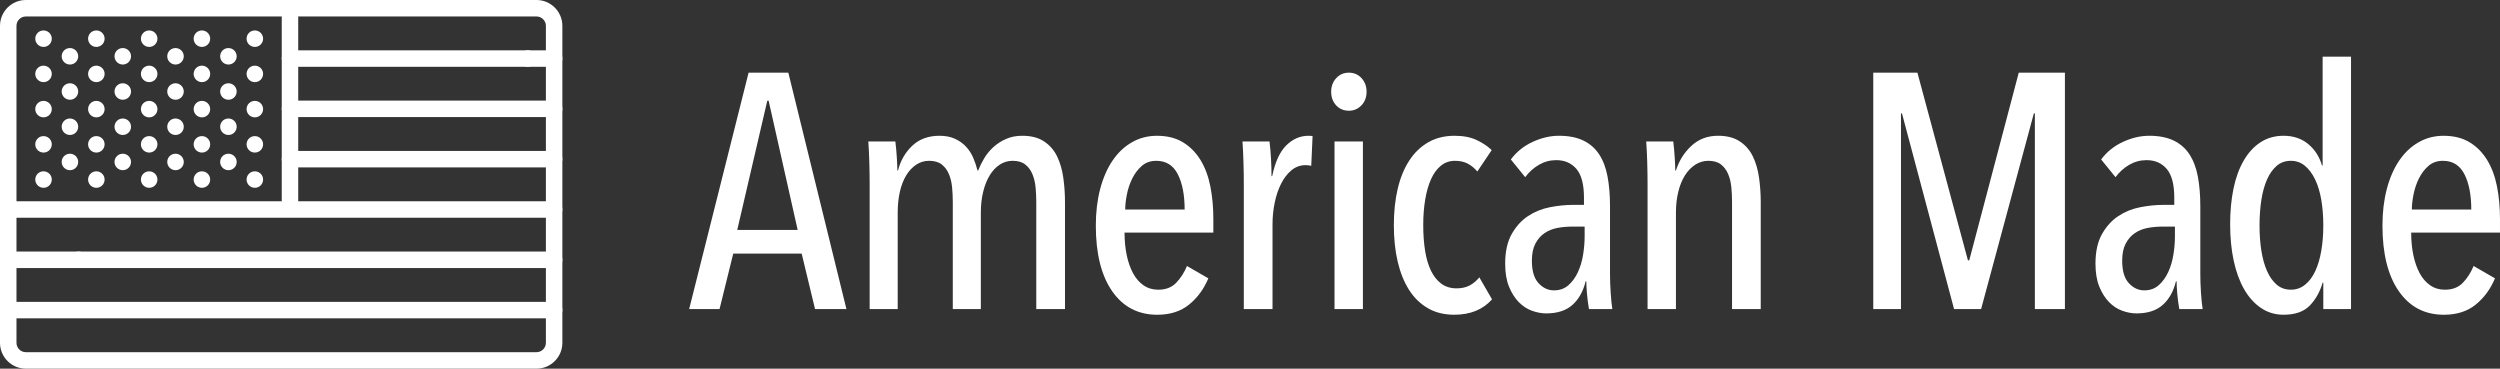
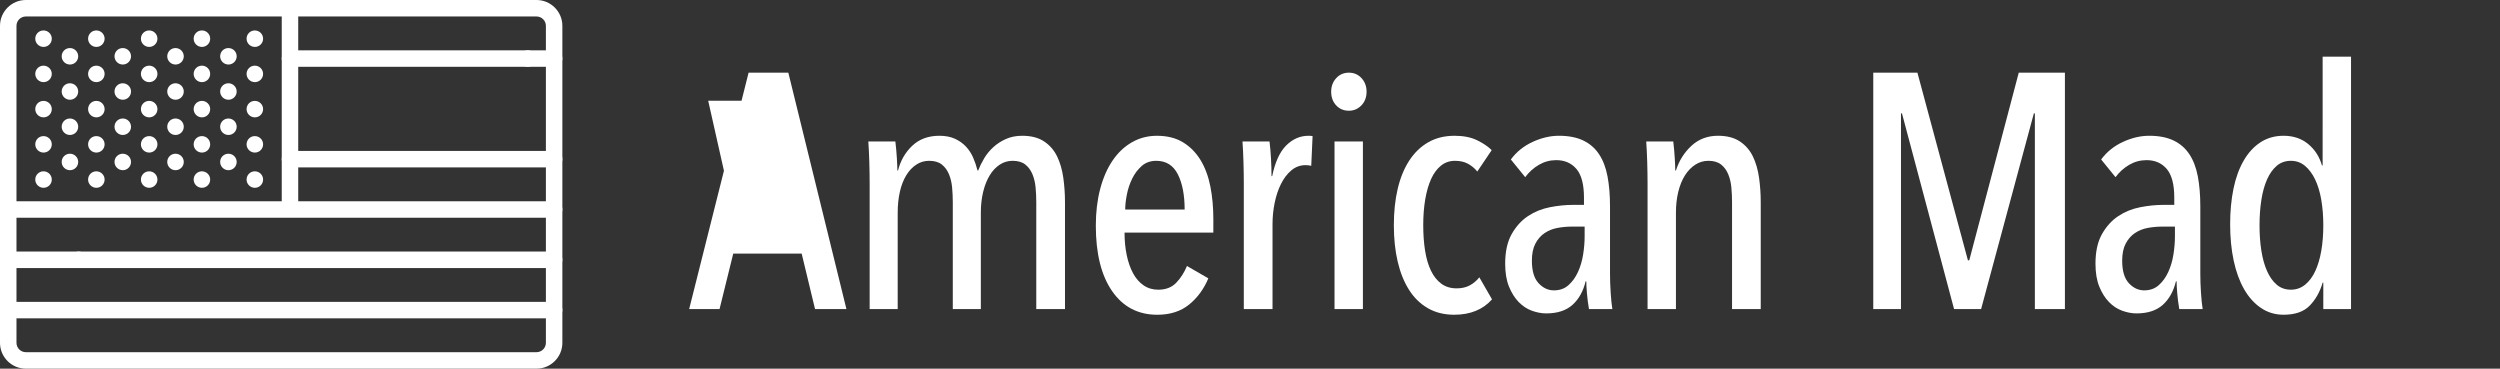
<svg xmlns="http://www.w3.org/2000/svg" id="a" width="483.308" height="71.272" viewBox="0 0 483.308 71.272">
  <rect x="0" y="0" width="483.308" height="71.272" fill="#333333" stroke="none" />
-   <path d="M157.565,59.748l-2.582-10.715h-13.232l-2.646,10.715h-5.874l11.49-45.7h7.681l11.231,45.7h-6.067ZM148.593,19.471h-.259l-5.809,24.98h11.683l-5.615-24.98Z" fill="#fff" />
+   <path d="M157.565,59.748l-2.582-10.715h-13.232l-2.646,10.715h-5.874l11.49-45.7h7.681l11.231,45.7h-6.067ZM148.593,19.471h-.259l-5.809,24.98l-5.615-24.98Z" fill="#fff" />
  <path d="M176.355,28.184c1.356-1.29,3.108-1.936,5.261-1.936,1.162,0,2.163.194,3.001.581.839.387,1.549.894,2.13,1.517.581.624,1.043,1.334,1.388,2.13.344.797.623,1.625.839,2.485h.129c.301-.774.688-1.56,1.162-2.357.473-.795,1.065-1.516,1.775-2.162s1.527-1.172,2.453-1.581c.925-.409,1.968-.613,3.131-.613,1.72,0,3.13.366,4.228,1.098,1.097.732,1.936,1.7,2.517,2.904.581,1.206.978,2.582,1.194,4.131.215,1.549.323,3.12.323,4.712v20.656h-5.551v-20.702c0-.906-.044-1.833-.129-2.782-.087-.949-.29-1.812-.613-2.588s-.786-1.402-1.388-1.876c-.603-.474-1.42-.712-2.453-.712-.904,0-1.733.248-2.485.745-.754.496-1.399,1.186-1.937,2.069-.538.884-.958,1.942-1.259,3.17-.301,1.229-.452,2.577-.452,4.043v18.632h-5.422v-20.702c0-.906-.044-1.833-.129-2.782-.087-.949-.29-1.812-.613-2.588s-.786-1.402-1.388-1.876c-.603-.474-1.42-.712-2.453-.712-.904,0-1.733.248-2.485.745-.754.496-1.399,1.186-1.937,2.069-.538.884-.947,1.942-1.226,3.17-.281,1.229-.42,2.577-.42,4.043v18.632h-5.422v-24.206c0-1.291-.022-2.679-.064-4.163-.044-1.485-.108-2.829-.194-4.034h5.228c.129,1.076.226,2.152.29,3.227.064,1.076.097,1.871.097,2.388h.129c.473-1.893,1.388-3.486,2.743-4.777h-0Z" fill="#fff" />
  <path d="M217.4,44.967c0,1.56.139,3.01.42,4.351.279,1.342.688,2.511,1.226,3.506.538.996,1.215,1.774,2.033,2.337.817.563,1.764.845,2.84.845,1.462,0,2.624-.452,3.485-1.356.86-.903,1.549-1.978,2.065-3.227l4.131,2.388c-.861,2.058-2.098,3.745-3.712,5.062-1.614,1.316-3.669,1.975-6.164,1.975-3.701,0-6.606-1.517-8.714-4.551-2.109-3.034-3.163-7.262-3.163-12.684,0-2.582.28-4.938.839-7.068.559-2.13,1.355-3.959,2.388-5.487,1.033-1.526,2.28-2.711,3.744-3.55,1.462-.839,3.076-1.259,4.841-1.259,1.979,0,3.657.42,5.035,1.259,1.377.839,2.507,1.979,3.389,3.421.881,1.442,1.517,3.142,1.904,5.1.387,1.959.581,4.056.581,6.293v2.647h-17.17v-0ZM229.019,40.513c0-2.82-.442-5.096-1.323-6.827-.882-1.731-2.27-2.597-4.163-2.597-1.119,0-2.055.332-2.808.994-.753.663-1.367,1.475-1.84,2.436-.474.963-.818,1.988-1.032,3.077-.216,1.091-.323,2.063-.323,2.917h11.49-0Z" fill="#fff" />
  <path d="M248.654,28.12c1.248-1.248,2.689-1.872,4.325-1.872.344,0,.602.022.774.065l-.258,5.744c-.172-.042-.345-.075-.516-.096-.172-.022-.366-.033-.581-.033-1.033,0-1.948.334-2.743,1-.797.667-1.463,1.539-2.001,2.614-.539,1.076-.947,2.292-1.226,3.647-.281,1.355-.42,2.743-.42,4.163v16.395h-5.551v-24.206c0-1.291-.022-2.679-.064-4.163-.044-1.485-.108-2.829-.194-4.034h5.228c.129,1.076.226,2.195.29,3.356.064,1.162.097,2.281.097,3.356h.129c.559-2.711,1.462-4.69,2.711-5.938h0Z" fill="#fff" />
  <path d="M264.19,17.727c0,1.076-.334,1.959-1,2.647-.668.689-1.474,1.033-2.421,1.033-.991,0-1.807-.344-2.453-1.033-.646-.688-.968-1.571-.968-2.647,0-1.033.322-1.904.968-2.614.646-.71,1.462-1.064,2.453-1.064.989,0,1.807.355,2.453,1.064.646.711.969,1.581.969,2.614ZM257.994,59.748V27.345h5.487v32.403s-5.487,0-5.487,0Z" fill="#fff" />
  <path d="M281.147,60.846c-1.936,0-3.637-.42-5.099-1.259-1.463-.839-2.679-2.023-3.647-3.551-.968-1.526-1.701-3.345-2.195-5.454-.495-2.107-.743-4.453-.743-7.036s.247-4.927.743-7.036c.494-2.108,1.236-3.926,2.227-5.454.989-1.526,2.216-2.711,3.679-3.55,1.462-.839,3.163-1.259,5.1-1.259,1.72,0,3.173.291,4.357.872,1.183.581,2.119,1.216,2.808,1.904l-2.776,4.131c-.516-.621-1.119-1.122-1.807-1.498-.689-.377-1.528-.567-2.517-.567-1.033,0-1.937.313-2.711.939-.774.625-1.41,1.489-1.904,2.588-.495,1.101-.872,2.405-1.13,3.915s-.387,3.172-.387,4.982c0,1.813.118,3.462.355,4.952.236,1.489.613,2.772,1.13,3.851s1.183,1.92,2.001,2.524c.817.604,1.807.906,2.969.906.989,0,1.84-.194,2.55-.581s1.323-.904,1.839-1.55l2.453,4.26c-1.765,1.979-4.196,2.97-7.294,2.97h0Z" fill="#fff" />
  <path d="M307.185,59.748c-.172-.99-.302-1.978-.387-2.969-.087-.99-.129-1.786-.129-2.388h-.129c-.474,1.936-1.323,3.453-2.549,4.55s-2.916,1.646-5.067,1.646c-.904,0-1.829-.173-2.776-.517-.947-.344-1.797-.903-2.549-1.678-.754-.774-1.378-1.764-1.872-2.97-.495-1.204-.742-2.688-.742-4.453,0-2.324.42-4.229,1.258-5.713.839-1.485,1.893-2.647,3.163-3.486,1.269-.839,2.679-1.409,4.228-1.71s3.034-.452,4.454-.452h2.13v-1.42c0-2.538-.484-4.378-1.452-5.519-.968-1.139-2.27-1.71-3.905-1.71-1.205,0-2.324.302-3.357.903-1.033.603-1.915,1.399-2.647,2.388l-2.775-3.421c1.075-1.462,2.474-2.592,4.196-3.389,1.721-.796,3.421-1.194,5.1-1.194,1.85,0,3.41.302,4.679.904,1.269.602,2.292,1.484,3.066,2.646.774,1.163,1.323,2.594,1.646,4.293.322,1.701.484,3.626.484,5.778v13.103c0,1.119.042,2.334.129,3.647.086,1.313.194,2.356.323,3.13h-4.518l-0-0ZM306.346,43.805h-2.388c-.991,0-1.947.086-2.872.259-.926.172-1.754.506-2.485,1-.732.495-1.323,1.173-1.775,2.033-.452.861-.678,1.959-.678,3.291,0,1.98.43,3.433,1.291,4.358.86.926,1.85,1.388,2.969,1.388,1.118,0,2.054-.333,2.808-1.0.752-.666,1.366-1.517,1.84-2.549.473-1.033.807-2.163,1-3.389s.29-2.398.29-3.517v-1.872h0Z" fill="#fff" />
  <path d="M334.844,59.748v-20.702c0-.906-.043-1.833-.129-2.782-.086-.949-.29-1.812-.613-2.588-.322-.776-.786-1.402-1.388-1.876-.603-.474-1.42-.712-2.453-.712-.904,0-1.743.248-2.518.745-.774.496-1.442,1.186-2.001,2.069-.56.884-.99,1.942-1.291,3.17-.302,1.229-.452,2.577-.452,4.043v18.632h-5.487v-24.206c0-1.291-.022-2.679-.064-4.163-.044-1.485-.108-2.829-.194-4.034h5.228c.129,1.076.226,2.152.29,3.227.064,1.076.097,1.871.097,2.388h.129c.602-1.893,1.602-3.486,3.001-4.777,1.398-1.29,3.108-1.936,5.131-1.936,1.72,0,3.131.366,4.228,1.098,1.097.732,1.937,1.7,2.517,2.904.581,1.206.978,2.582,1.194,4.131.215,1.549.323,3.12.323,4.712v20.656h-5.551Z" fill="#fff" />
  <path d="M393.387,59.748V21.923h-.194l-10.199,37.825h-5.228l-10.069-37.825h-.194v37.825h-5.358V14.049h8.535l9.764,36.276h.258l9.57-36.276h8.923v45.7h-5.81,0Z" fill="#fff" />
  <path d="M421.304,59.748c-.172-.99-.302-1.978-.387-2.969-.087-.99-.129-1.786-.129-2.388h-.129c-.474,1.936-1.323,3.453-2.549,4.55s-2.916,1.646-5.067,1.646c-.904,0-1.829-.173-2.776-.517-.947-.344-1.797-.903-2.549-1.678-.754-.774-1.378-1.764-1.872-2.97-.495-1.204-.742-2.688-.742-4.453,0-2.324.42-4.229,1.258-5.713.839-1.485,1.893-2.647,3.163-3.486,1.269-.839,2.679-1.409,4.228-1.71s3.034-.452,4.454-.452h2.13v-1.42c0-2.538-.484-4.378-1.452-5.519-.968-1.139-2.27-1.71-3.905-1.71-1.205,0-2.324.302-3.357.903-1.033.603-1.915,1.399-2.647,2.388l-2.775-3.421c1.075-1.462,2.474-2.592,4.196-3.389,1.721-.796,3.421-1.194,5.1-1.194,1.85,0,3.41.302,4.679.904,1.269.602,2.292,1.484,3.066,2.646.774,1.163,1.323,2.594,1.646,4.293.322,1.701.484,3.626.484,5.778v13.103c0,1.119.042,2.334.129,3.647.086,1.313.194,2.356.323,3.13h-4.518l-0-0ZM420.464,43.805h-2.388c-.991,0-1.947.086-2.872.259-.926.172-1.754.506-2.485,1-.732.495-1.323,1.173-1.775,2.033-.452.861-.678,1.959-.678,3.291,0,1.98.43,3.433,1.291,4.358.86.926,1.85,1.388,2.969,1.388,1.118,0,2.054-.333,2.808-1.0.752-.666,1.366-1.517,1.84-2.549.473-1.033.807-2.163,1-3.389s.29-2.398.29-3.517v-1.872h0Z" fill="#fff" />
  <path d="M449.149,59.748v-5.1h-.129c-.516,1.765-1.345,3.239-2.485,4.421-1.141,1.183-2.83,1.776-5.067,1.776-1.636,0-3.098-.442-4.39-1.324-1.291-.882-2.378-2.097-3.259-3.647-.882-1.549-1.549-3.389-2.001-5.518-.452-2.131-.678-4.465-.678-7.004,0-2.495.215-4.786.646-6.875.429-2.087,1.086-3.894,1.969-5.422.882-1.526,1.969-2.711,3.26-3.55s2.775-1.259,4.454-1.259c1.893,0,3.485.538,4.776,1.614,1.291,1.076,2.172,2.453,2.647,4.131h.129V10.95h5.487v48.798h-5.358 0ZM449.149,43.579c0-1.759-.129-3.4-.388-4.925-.258-1.524-.656-2.844-1.194-3.959-.538-1.116-1.194-1.996-1.969-2.639s-1.679-.966-2.711-.966c-1.076,0-1.991.322-2.743.966-.753.644-1.378,1.524-1.872,2.639-.495,1.116-.861,2.436-1.097,3.959-.237,1.524-.355,3.166-.355,4.925,0,1.76.118,3.391.355,4.893.236,1.503.602,2.812,1.097,3.928.494,1.115,1.119,1.996,1.872,2.639.752.643,1.667.965,2.743.965,1.032,0,1.946-.322,2.743-.965.796-.644,1.452-1.524,1.969-2.639.516-1.116.904-2.425,1.162-3.928.258-1.502.388-3.133.388-4.893h-0Z" fill="#fff" />
-   <path d="M466.138,44.967c0,1.56.139,3.01.42,4.351.279,1.342.688,2.511,1.226,3.506.538.996,1.215,1.774,2.033,2.337.817.563,1.764.845,2.84.845,1.462,0,2.624-.452,3.485-1.356.86-.903,1.549-1.978,2.065-3.227l4.132,2.388c-.861,2.058-2.098,3.745-3.712,5.062-1.614,1.316-3.669,1.975-6.165,1.975-3.701,0-6.606-1.517-8.714-4.551-2.109-3.034-3.163-7.262-3.163-12.684,0-2.582.28-4.938.839-7.068.559-2.13,1.355-3.959,2.388-5.487,1.033-1.526,2.28-2.711,3.744-3.55,1.462-.839,3.076-1.259,4.841-1.259,1.979,0,3.657.42,5.035,1.259,1.377.839,2.507,1.979,3.389,3.421.881,1.442,1.517,3.142,1.904,5.1.387,1.959.581,4.056.581,6.293v2.647h-17.17v-0ZM477.757,40.513c0-2.82-.442-5.096-1.323-6.827-.882-1.731-2.27-2.597-4.163-2.597-1.119,0-2.055.332-2.808.994-.753.663-1.367,1.475-1.84,2.436-.474.963-.818,1.988-1.032,3.077-.216,1.091-.323,2.063-.323,2.917h11.49,0Z" fill="#fff" />
  <g id="b">
    <g id="c">
      <g id="d">
        <path d="M103.722,71.272H4.997c-2.755,0-4.997-2.242-4.997-4.998V4.997C0,2.242,2.242,0,4.997,0h98.725c2.755,0,4.997,2.242,4.997,4.997v61.277c0,2.756-2.242,4.998-4.997,4.998ZM4.997,3.185c-.999,0-1.812.813-1.812,1.812v61.277c0,1.0.813,1.812,1.812,1.812h98.725c.999,0,1.812-.812,1.812-1.812V4.997c0-.999-.813-1.812-1.812-1.812H4.997Z" fill="#fff" />
      </g>
      <g id="e">
        <path d="M107.126,32.365h-51.065c-.879,0-1.593-.713-1.593-1.593s.713-1.593,1.593-1.593h51.065c.879,0,1.593.713,1.593,1.593s-.713,1.593-1.593,1.593Z" fill="#fff" />
      </g>
      <g id="f">
-         <path d="M107.126,22.638h-51.065c-.879,0-1.593-.713-1.593-1.593s.713-1.593,1.593-1.593h51.065c.879,0,1.593.713,1.593,1.593s-.713,1.593-1.593,1.593Z" fill="#fff" />
-       </g>
+         </g>
      <g id="g">
        <path d="M107.126,12.911h-5.106c-.879,0-1.593-.713-1.593-1.593s.713-1.593,1.593-1.593h5.106c.879,0,1.593.713,1.593,1.593s-.713,1.593-1.593,1.593Z" fill="#fff" />
      </g>
      <g id="h">
        <path d="M102.02,12.911h-45.958c-.879,0-1.593-.713-1.593-1.593s.713-1.593,1.593-1.593h45.958c.879,0,1.593.713,1.593,1.593s-.713,1.593-1.593,1.593Z" fill="#fff" />
      </g>
      <g id="i">
        <path d="M107.126,61.545H1.593c-.879,0-1.593-.713-1.593-1.593s.713-1.593,1.593-1.593h105.533c.879,0,1.593.713,1.593,1.593s-.713,1.593-1.593,1.593Z" fill="#fff" />
      </g>
      <g id="j">
        <path d="M107.126,51.818H15.209c-.879,0-1.593-.713-1.593-1.593s.713-1.593,1.593-1.593h91.917c.879,0,1.593.713,1.593,1.593s-.713,1.593-1.593,1.593Z" fill="#fff" />
      </g>
      <g id="k">
        <path d="M15.209,51.818H1.593c-.879,0-1.593-.713-1.593-1.593s.713-1.593,1.593-1.593h13.617c.879,0,1.593.713,1.593,1.593s-.713,1.593-1.593,1.593Z" fill="#fff" />
      </g>
      <g id="l">
        <path d="M107.126,42.092H1.593c-.879,0-1.593-.713-1.593-1.593s.713-1.593,1.593-1.593h105.533c.879,0,1.593.713,1.593,1.593s-.713,1.593-1.593,1.593Z" fill="#fff" />
      </g>
      <g id="m">
        <path d="M56.061,41.528c-.879,0-1.593-.713-1.593-1.593V1.593c0-.879.713-1.593,1.593-1.593s1.593.713,1.593,1.593v38.343c0,.88-.713,1.593-1.593,1.593Z" fill="#fff" />
      </g>
      <g id="n">
        <path d="M8.418,9.072c-.879,0-1.601-.713-1.601-1.593s.705-1.593,1.584-1.593h.017c.879,0,1.593.713,1.593,1.593s-.713,1.593-1.593,1.593Z" fill="#fff" />
      </g>
      <g id="o">
        <path d="M8.418,22.689c-.879,0-1.601-.713-1.601-1.593s.705-1.593,1.584-1.593h.017c.879,0,1.593.713,1.593,1.593s-.713,1.593-1.593,1.593Z" fill="#fff" />
      </g>
      <g id="p">
        <path d="M8.418,36.306c-.879,0-1.601-.713-1.601-1.593s.705-1.593,1.584-1.593h.017c.879,0,1.593.713,1.593,1.593s-.713,1.593-1.593,1.593Z" fill="#fff" />
      </g>
      <g id="q">
        <path d="M8.418,15.88c-.879,0-1.601-.713-1.601-1.593s.705-1.593,1.584-1.593h.017c.879,0,1.593.713,1.593,1.593s-.713,1.593-1.593,1.593Z" fill="#fff" />
      </g>
      <g id="r">
        <path d="M8.418,29.497c-.879,0-1.601-.713-1.601-1.593s.705-1.593,1.584-1.593h.017c.879,0,1.593.713,1.593,1.593s-.713,1.593-1.593,1.593Z" fill="#fff" />
      </g>
      <g id="s">
        <path d="M49.27,9.072c-.879,0-1.601-.713-1.601-1.593s.705-1.593,1.584-1.593h.017c.879,0,1.593.713,1.593,1.593s-.713,1.593-1.593,1.593Z" fill="#fff" />
      </g>
      <g id="t">
        <path d="M49.27,22.689c-.879,0-1.601-.713-1.601-1.593s.705-1.593,1.584-1.593h.017c.879,0,1.593.713,1.593,1.593s-.713,1.593-1.593,1.593Z" fill="#fff" />
      </g>
      <g id="u">
        <path d="M49.27,36.306c-.879,0-1.601-.713-1.601-1.593s.705-1.593,1.584-1.593h.017c.879,0,1.593.713,1.593,1.593s-.713,1.593-1.593,1.593Z" fill="#fff" />
      </g>
      <g id="v">
        <path d="M49.27,15.88c-.879,0-1.601-.713-1.601-1.593s.705-1.593,1.584-1.593h.017c.879,0,1.593.713,1.593,1.593s-.713,1.593-1.593,1.593Z" fill="#fff" />
      </g>
      <g id="w">
        <path d="M49.27,29.497c-.879,0-1.601-.713-1.601-1.593s.705-1.593,1.584-1.593h.017c.879,0,1.593.713,1.593,1.593s-.713,1.593-1.593,1.593Z" fill="#fff" />
      </g>
      <g id="x">
        <path d="M18.631,9.072c-.879,0-1.601-.713-1.601-1.593s.705-1.593,1.584-1.593h.017c.879,0,1.593.713,1.593,1.593s-.713,1.593-1.593,1.593Z" fill="#fff" />
      </g>
      <g id="y">
        <path d="M18.631,22.689c-.879,0-1.601-.713-1.601-1.593s.705-1.593,1.584-1.593h.017c.879,0,1.593.713,1.593,1.593s-.713,1.593-1.593,1.593Z" fill="#fff" />
      </g>
      <g id="z">
        <path d="M18.631,36.306c-.879,0-1.601-.713-1.601-1.593s.705-1.593,1.584-1.593h.017c.879,0,1.593.713,1.593,1.593s-.713,1.593-1.593,1.593Z" fill="#fff" />
      </g>
      <g id="aa">
        <path d="M18.631,15.88c-.879,0-1.601-.713-1.601-1.593s.705-1.593,1.584-1.593h.017c.879,0,1.593.713,1.593,1.593s-.713,1.593-1.593,1.593Z" fill="#fff" />
      </g>
      <g id="ab">
        <path d="M18.631,29.497c-.879,0-1.601-.713-1.601-1.593s.705-1.593,1.584-1.593h.017c.879,0,1.593.713,1.593,1.593s-.713,1.593-1.593,1.593Z" fill="#fff" />
      </g>
      <g id="ac">
        <path d="M13.525,12.476c-.879,0-1.601-.713-1.601-1.593s.705-1.593,1.584-1.593h.017c.879,0,1.593.713,1.593,1.593s-.713,1.593-1.593,1.593Z" fill="#fff" />
      </g>
      <g id="ad">
        <path d="M13.525,26.093c-.879,0-1.601-.713-1.601-1.593s.705-1.593,1.584-1.593h.017c.879,0,1.593.713,1.593,1.593s-.713,1.593-1.593,1.593Z" fill="#fff" />
      </g>
      <g id="ae">
        <path d="M13.525,19.284c-.879,0-1.601-.713-1.601-1.593s.705-1.593,1.584-1.593h.017c.879,0,1.593.713,1.593,1.593s-.713,1.593-1.593,1.593Z" fill="#fff" />
      </g>
      <g id="af">
        <path d="M13.525,32.902c-.879,0-1.601-.713-1.601-1.593s.705-1.593,1.584-1.593h.017c.879,0,1.593.713,1.593,1.593s-.713,1.593-1.593,1.593Z" fill="#fff" />
      </g>
      <g id="ag">
        <path d="M28.844,9.072c-.879,0-1.601-.713-1.601-1.593s.705-1.593,1.584-1.593h.017c.879,0,1.593.713,1.593,1.593s-.713,1.593-1.593,1.593Z" fill="#fff" />
      </g>
      <g id="ah">
        <path d="M28.844,22.689c-.879,0-1.601-.713-1.601-1.593s.705-1.593,1.584-1.593h.017c.879,0,1.593.713,1.593,1.593s-.713,1.593-1.593,1.593Z" fill="#fff" />
      </g>
      <g id="ai">
        <path d="M28.844,36.306c-.879,0-1.601-.713-1.601-1.593s.705-1.593,1.584-1.593h.017c.879,0,1.593.713,1.593,1.593s-.713,1.593-1.593,1.593Z" fill="#fff" />
      </g>
      <g id="aj">
        <path d="M28.844,15.88c-.879,0-1.601-.713-1.601-1.593s.705-1.593,1.584-1.593h.017c.879,0,1.593.713,1.593,1.593s-.713,1.593-1.593,1.593Z" fill="#fff" />
      </g>
      <g id="ak">
        <path d="M28.844,29.497c-.879,0-1.601-.713-1.601-1.593s.705-1.593,1.584-1.593h.017c.879,0,1.593.713,1.593,1.593s-.713,1.593-1.593,1.593Z" fill="#fff" />
      </g>
      <g id="al">
        <path d="M23.738,12.476c-.879,0-1.601-.713-1.601-1.593s.705-1.593,1.584-1.593h.017c.879,0,1.593.713,1.593,1.593s-.713,1.593-1.593,1.593Z" fill="#fff" />
      </g>
      <g id="am">
        <path d="M23.738,26.093c-.879,0-1.601-.713-1.601-1.593s.705-1.593,1.584-1.593h.017c.879,0,1.593.713,1.593,1.593s-.713,1.593-1.593,1.593Z" fill="#fff" />
      </g>
      <g id="an">
        <path d="M23.738,19.284c-.879,0-1.601-.713-1.601-1.593s.705-1.593,1.584-1.593h.017c.879,0,1.593.713,1.593,1.593s-.713,1.593-1.593,1.593Z" fill="#fff" />
      </g>
      <g id="ao">
        <path d="M23.738,32.902c-.879,0-1.601-.713-1.601-1.593s.705-1.593,1.584-1.593h.017c.879,0,1.593.713,1.593,1.593s-.713,1.593-1.593,1.593Z" fill="#fff" />
      </g>
      <g id="ap">
        <path d="M39.04,9.072c-.879,0-1.601-.713-1.601-1.593s.705-1.593,1.584-1.593h.017c.879,0,1.593.713,1.593,1.593s-.713,1.593-1.593,1.593Z" fill="#fff" />
      </g>
      <g id="aq">
        <path d="M39.04,22.689c-.879,0-1.601-.713-1.601-1.593s.705-1.593,1.584-1.593h.017c.879,0,1.593.713,1.593,1.593s-.713,1.593-1.593,1.593Z" fill="#fff" />
      </g>
      <g id="ar">
        <path d="M39.04,36.306c-.879,0-1.601-.713-1.601-1.593s.705-1.593,1.584-1.593h.017c.879,0,1.593.713,1.593,1.593s-.713,1.593-1.593,1.593Z" fill="#fff" />
      </g>
      <g id="as">
        <path d="M39.04,15.88c-.879,0-1.601-.713-1.601-1.593s.705-1.593,1.584-1.593h.017c.879,0,1.593.713,1.593,1.593s-.713,1.593-1.593,1.593Z" fill="#fff" />
      </g>
      <g id="at">
        <path d="M39.04,29.497c-.879,0-1.601-.713-1.601-1.593s.705-1.593,1.584-1.593h.017c.879,0,1.593.713,1.593,1.593s-.713,1.593-1.593,1.593Z" fill="#fff" />
      </g>
      <g id="au">
        <path d="M33.934,12.476c-.879,0-1.601-.713-1.601-1.593s.705-1.593,1.584-1.593h.017c.879,0,1.593.713,1.593,1.593s-.713,1.593-1.593,1.593Z" fill="#fff" />
      </g>
      <g id="av">
        <path d="M33.934,26.093c-.879,0-1.601-.713-1.601-1.593s.705-1.593,1.584-1.593h.017c.879,0,1.593.713,1.593,1.593s-.713,1.593-1.593,1.593Z" fill="#fff" />
      </g>
      <g id="aw">
        <path d="M33.934,19.284c-.879,0-1.601-.713-1.601-1.593s.705-1.593,1.584-1.593h.017c.879,0,1.593.713,1.593,1.593s-.713,1.593-1.593,1.593Z" fill="#fff" />
      </g>
      <g id="ax">
        <path d="M33.934,32.902c-.879,0-1.601-.713-1.601-1.593s.705-1.593,1.584-1.593h.017c.879,0,1.593.713,1.593,1.593s-.713,1.593-1.593,1.593Z" fill="#fff" />
      </g>
      <g id="ay">
        <path d="M44.163,12.476c-.879,0-1.601-.713-1.601-1.593s.705-1.593,1.584-1.593h.017c.879,0,1.593.713,1.593,1.593s-.713,1.593-1.593,1.593Z" fill="#fff" />
      </g>
      <g id="az">
        <path d="M44.163,26.093c-.879,0-1.601-.713-1.601-1.593s.705-1.593,1.584-1.593h.017c.879,0,1.593.713,1.593,1.593s-.713,1.593-1.593,1.593Z" fill="#fff" />
      </g>
      <g id="ba">
        <path d="M44.163,19.284c-.879,0-1.601-.713-1.601-1.593s.705-1.593,1.584-1.593h.017c.879,0,1.593.713,1.593,1.593s-.713,1.593-1.593,1.593Z" fill="#fff" />
      </g>
      <g id="bb">
        <path d="M44.163,32.902c-.879,0-1.601-.713-1.601-1.593s.705-1.593,1.584-1.593h.017c.879,0,1.593.713,1.593,1.593s-.713,1.593-1.593,1.593Z" fill="#fff" />
      </g>
    </g>
  </g>
</svg>